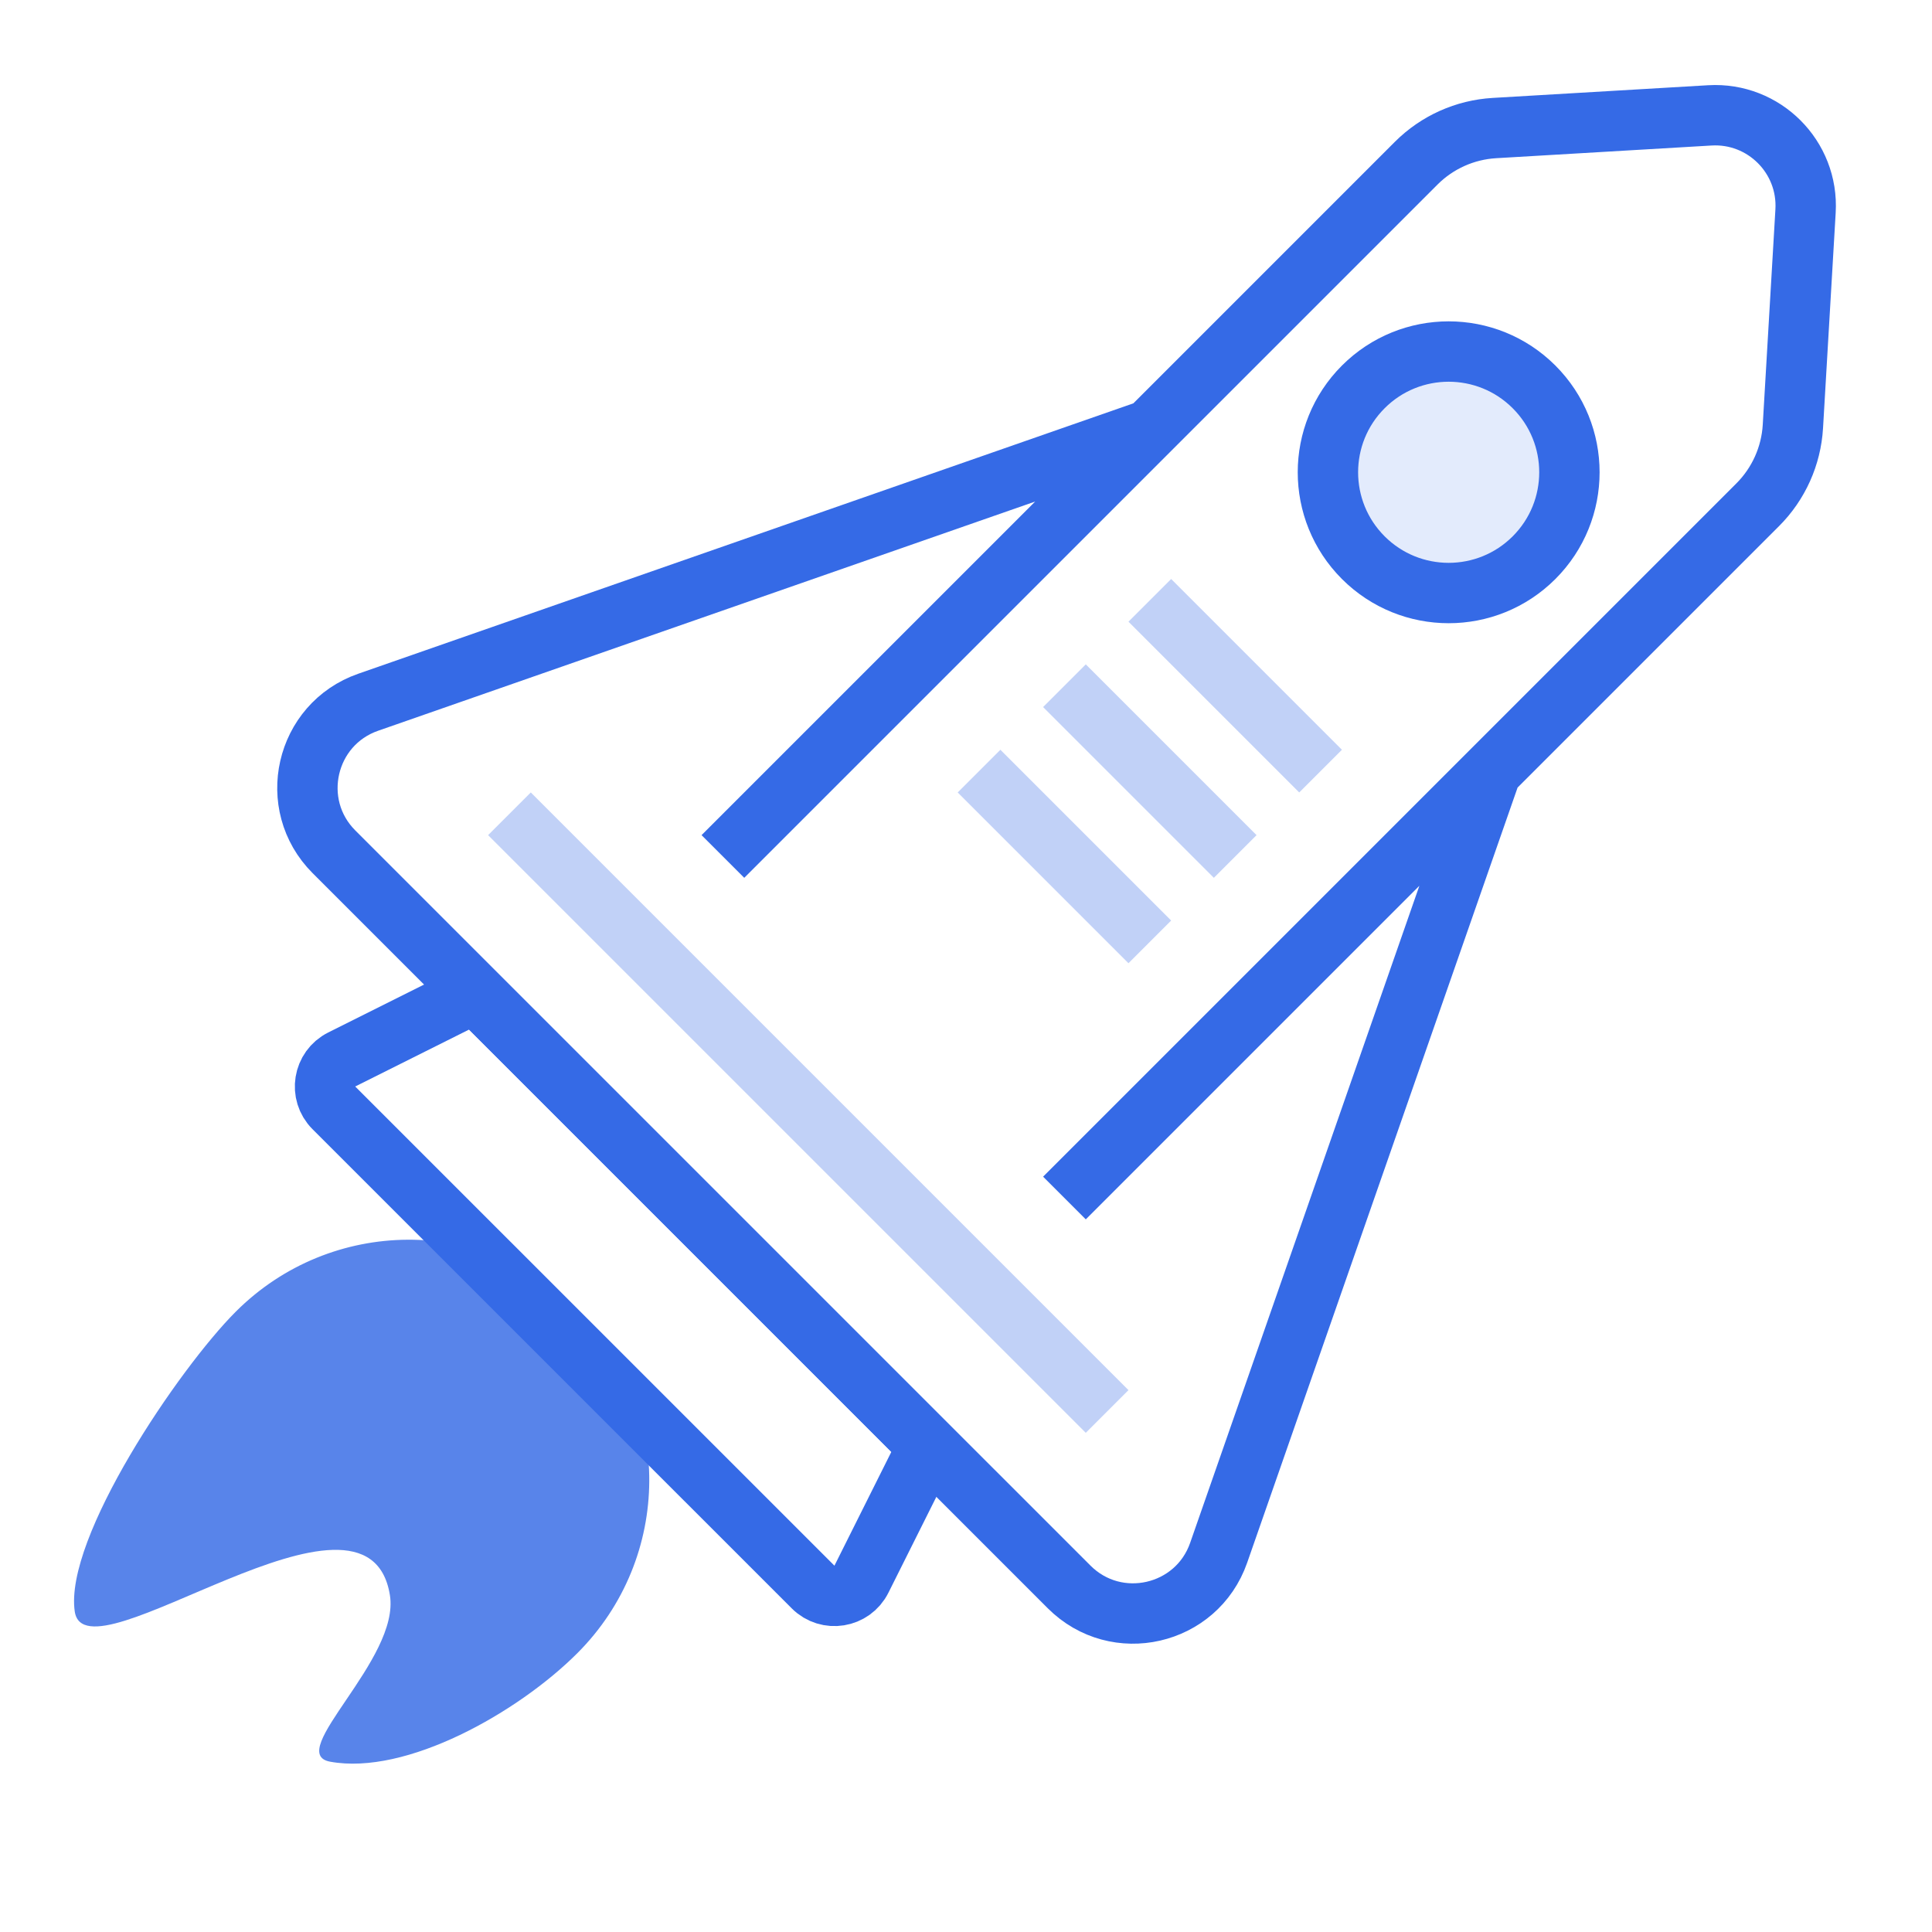
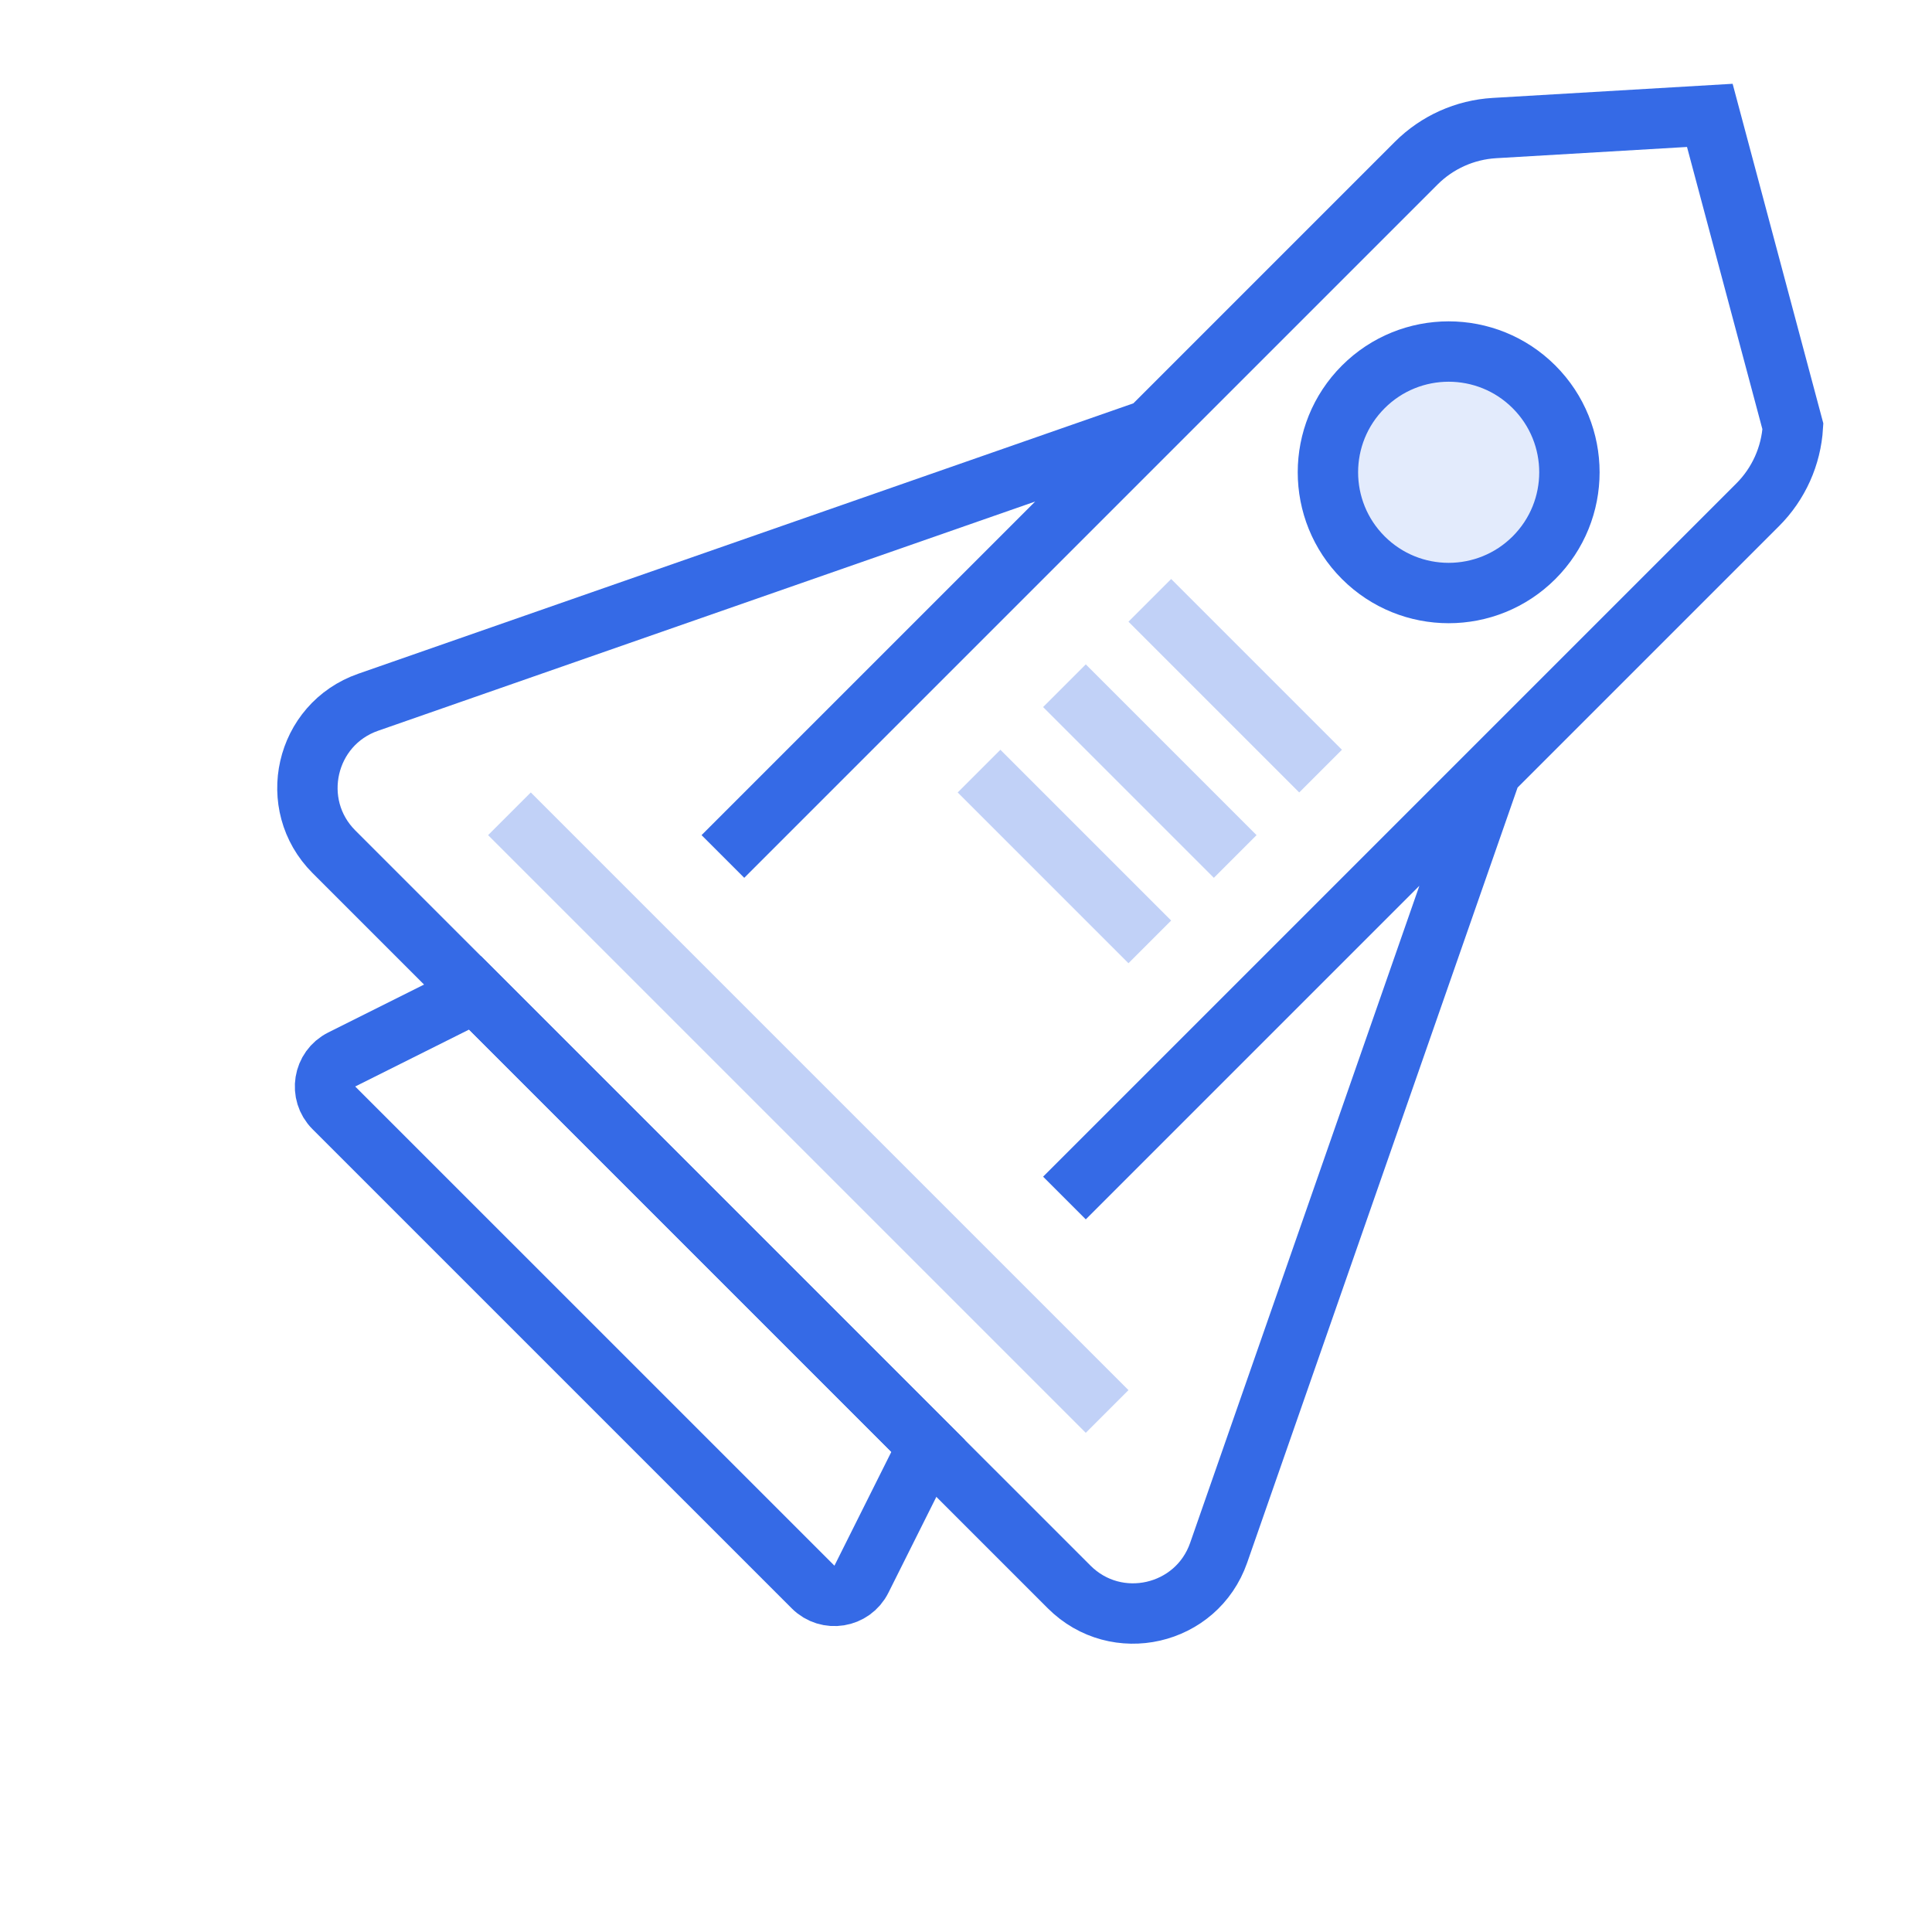
<svg xmlns="http://www.w3.org/2000/svg" width="64" height="64" viewBox="0 0 64 64" fill="none">
  <rect x="0" y="0" width="64" height="64" fill="#333333" stroke="none" />
  <g clip-path="url(#clip0)">
    <rect width="64" height="64" fill="white" />
-     <path d="M19.125 54.764C17.161 56.728 13.457 58.823 10.935 58.358C9.404 58.075 13.261 54.971 12.916 52.841C12.178 48.276 2.83 55.816 2.476 53.381C2.123 50.947 5.926 45.336 7.811 43.45C10.966 40.295 16.057 40.27 19.181 43.394C22.305 46.518 22.28 51.609 19.125 54.764Z" fill="#5884EA" />
    <path d="M11.32 35.097L15.736 32.889L30.744 47.897L28.536 52.313C28.231 52.924 27.418 53.056 26.935 52.573L11.06 36.699C10.577 36.216 10.71 35.402 11.32 35.097Z" fill="white" stroke="#356AE6" stroke-width="2" />
-     <path d="M11.063 28.217C9.499 26.652 10.108 23.991 12.196 23.263L38.089 14.23L46.913 5.406C47.606 4.713 48.529 4.299 49.507 4.242L56.64 3.822C58.434 3.716 59.917 5.2 59.811 6.993L59.392 14.126C59.334 15.104 58.92 16.027 58.227 16.72L49.403 25.544L40.37 51.437C39.642 53.525 36.981 54.134 35.417 52.57L11.063 28.217Z" fill="white" />
-     <path d="M38.089 14.23L46.913 5.406C47.606 4.713 48.529 4.299 49.507 4.242L56.64 3.822C58.434 3.716 59.917 5.2 59.811 6.993L59.392 14.126C59.334 15.104 58.92 16.027 58.227 16.72L49.403 25.544M38.089 14.23L23.947 28.372M38.089 14.23L12.196 23.263C10.108 23.991 9.499 26.652 11.063 28.217L35.417 52.57C36.981 54.134 39.642 53.525 40.37 51.437L49.403 25.544M49.403 25.544L35.261 39.686" stroke="#356AE6" stroke-width="2" />
+     <path d="M38.089 14.23L46.913 5.406C47.606 4.713 48.529 4.299 49.507 4.242L56.64 3.822L59.392 14.126C59.334 15.104 58.92 16.027 58.227 16.72L49.403 25.544M38.089 14.23L23.947 28.372M38.089 14.23L12.196 23.263C10.108 23.991 9.499 26.652 11.063 28.217L35.417 52.57C36.981 54.134 39.642 53.525 40.37 51.437L49.403 25.544M49.403 25.544L35.261 39.686" stroke="#356AE6" stroke-width="2" />
    <path d="M38.089 19.887L43.746 25.544M35.261 22.715L40.918 28.372M32.432 25.544L38.089 31.201M16.876 26.958L36.675 46.757" stroke="#C1D1F7" stroke-width="2" />
    <circle cx="47.989" cy="15.645" r="4" transform="rotate(45 47.989 15.645)" fill="#E3EBFC" stroke="#356AE6" stroke-width="2" />
  </g>
  <defs>
    <clipPath id="clip0">
      <rect width="64" height="64" fill="white" />
    </clipPath>
  </defs>
</svg>